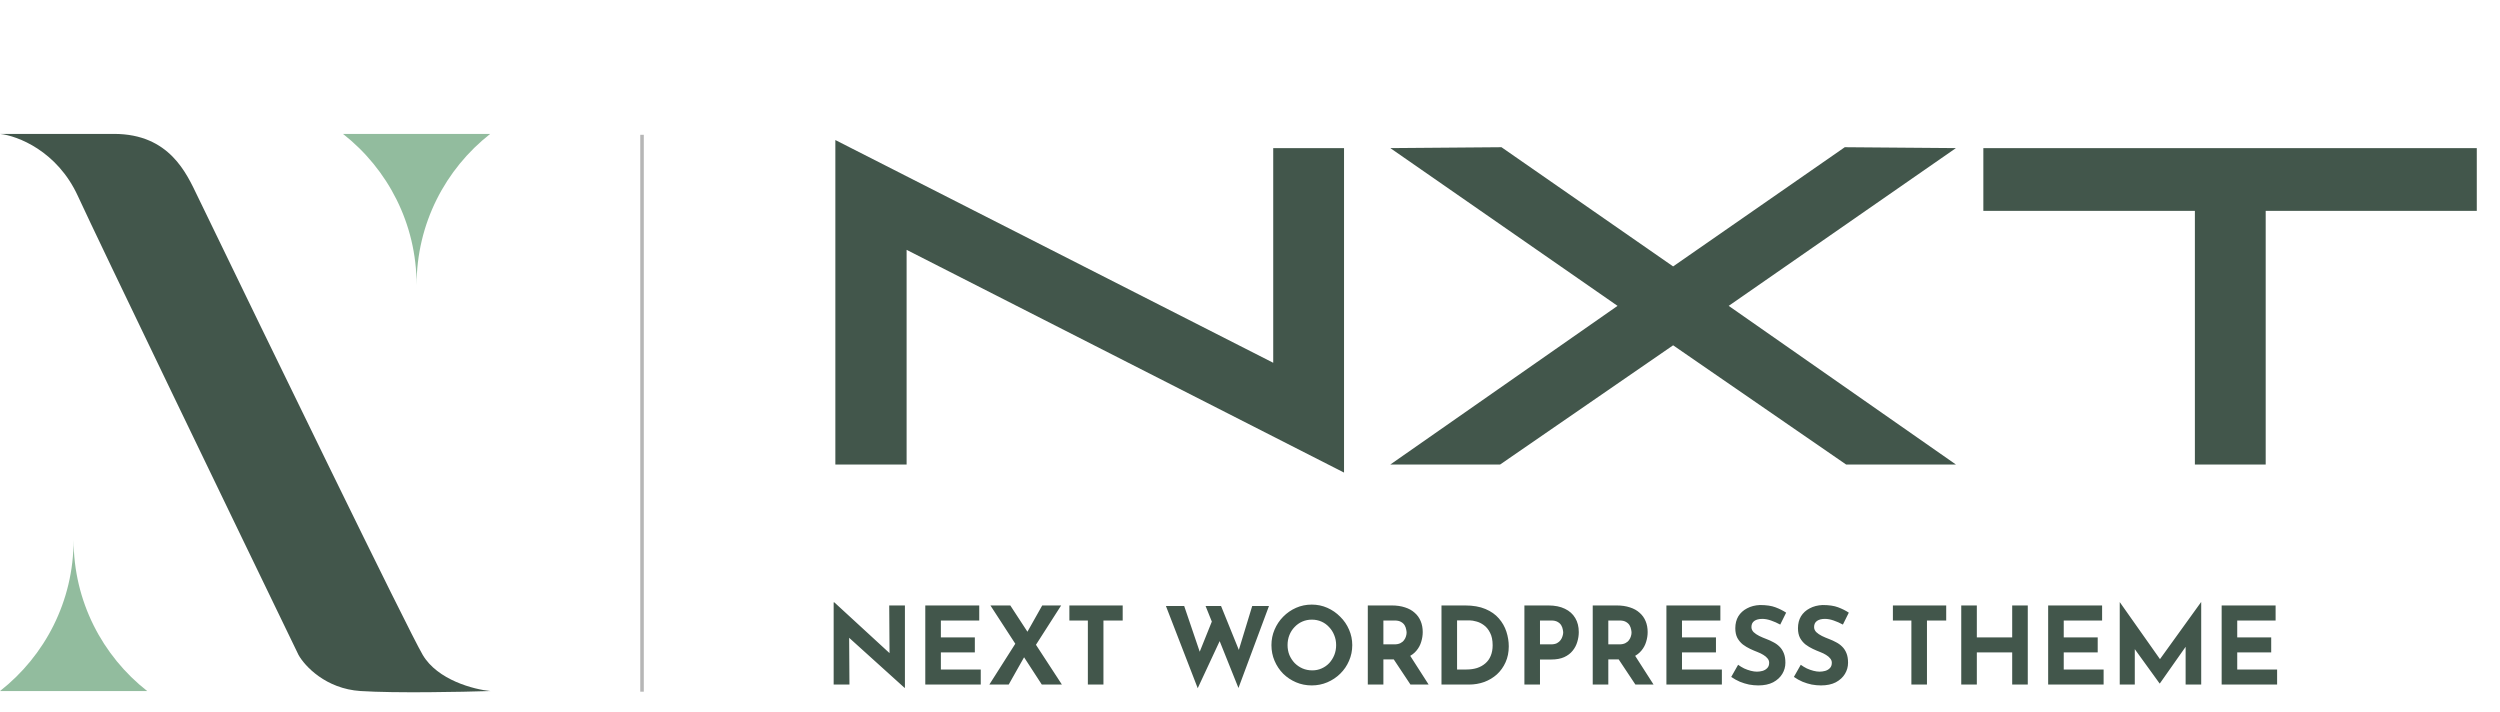
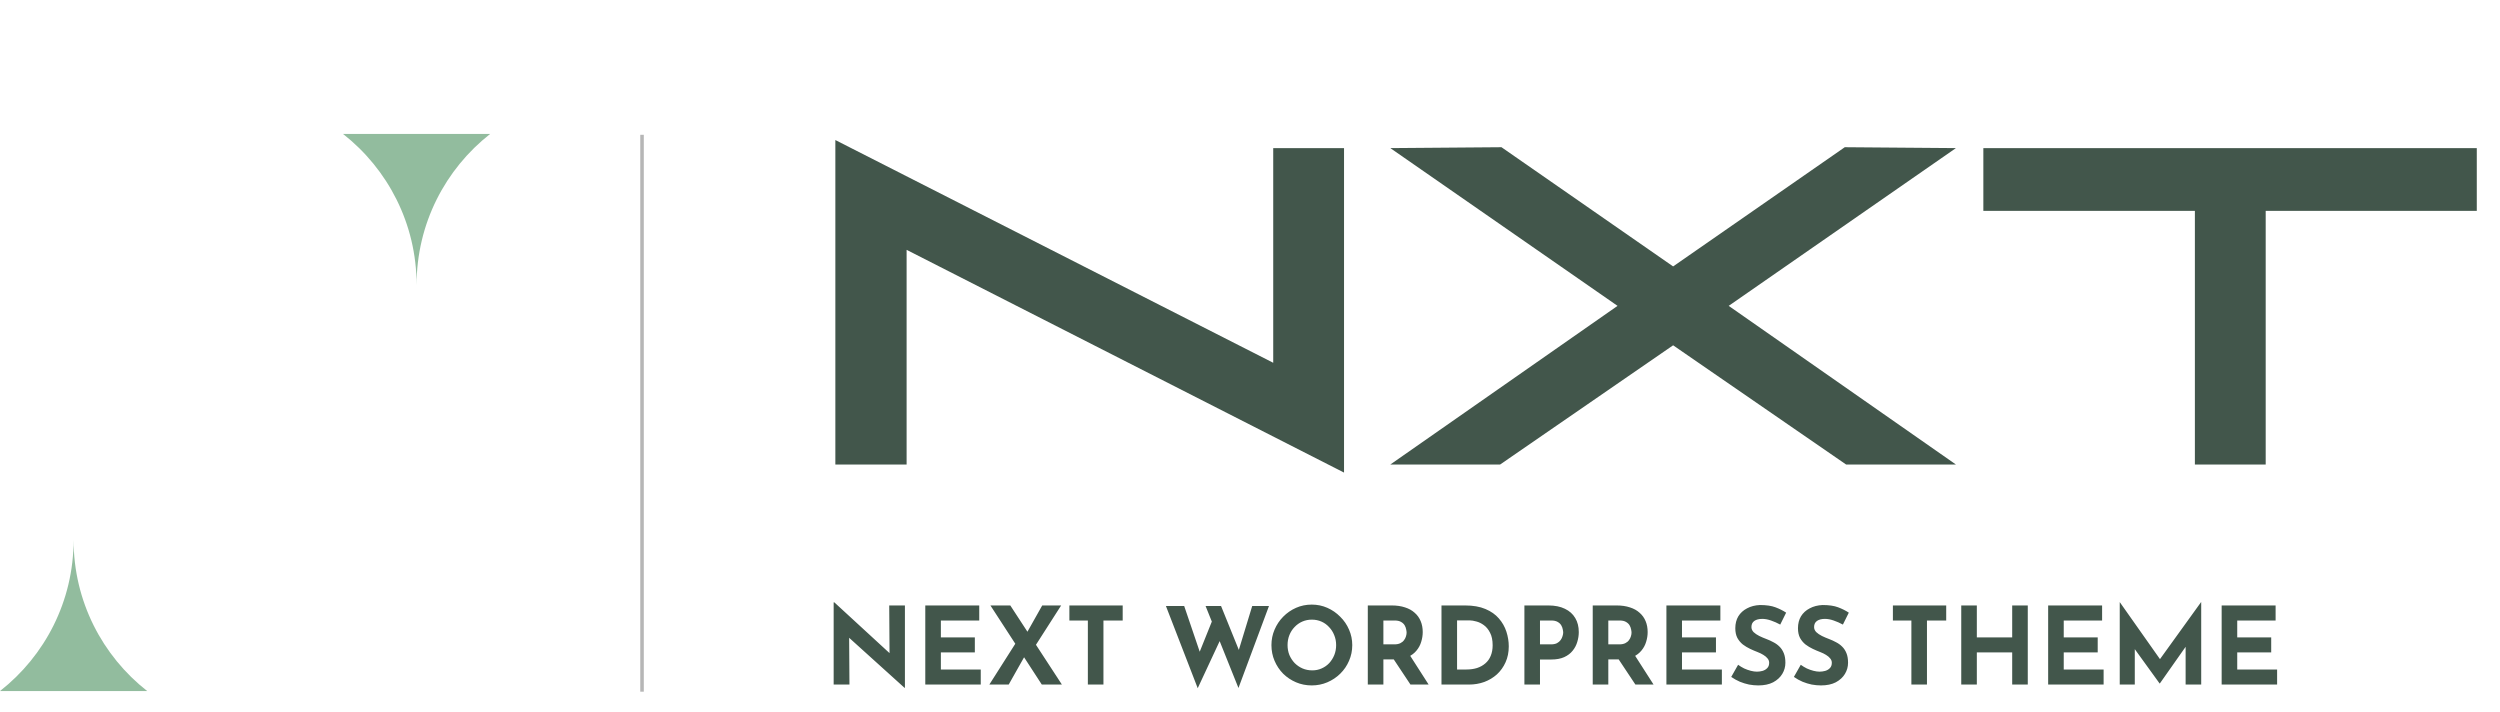
<svg xmlns="http://www.w3.org/2000/svg" width="3396" height="967" viewBox="0 0 3396 967" fill="none">
  <path d="M1228.65 934.282L1147.19 860.698L1153.46 864.202L1153.9 929.902H1132.44V818.212H1133.32L1213.03 891.504L1208.36 889.46L1207.92 822.446H1229.24V934.282H1228.65ZM1256.91 822.446H1330.2V842.886H1278.08V865.808H1324.22V886.248H1278.08V909.462H1332.25V929.902H1256.91V822.446ZM1345.39 822.446H1372.4L1442.48 929.902H1415.18L1345.39 822.446ZM1343.93 929.902L1382.18 869.75L1392.11 891.066L1370.21 929.902H1343.93ZM1393.57 861.866L1415.76 822.446H1441.46L1404.52 880.116L1393.57 861.866ZM1452.64 822.446H1525.06V842.886H1498.92V929.902H1477.75V842.886H1452.64V822.446ZM1583.77 823.176H1608.59L1631.51 890.628L1628.15 889.168L1648.15 839.382L1657.94 868.436L1626.98 934.866L1583.77 823.176ZM1637.64 823.176H1658.67L1685.09 888.438L1681.3 887.854L1701.01 823.176H1723.78L1682.32 934.574L1637.64 823.176ZM1727.12 876.32C1727.12 868.923 1728.53 861.915 1731.36 855.296C1734.18 848.677 1738.07 842.837 1743.04 837.776C1748.1 832.617 1753.94 828.578 1760.56 825.658C1767.17 822.738 1774.28 821.278 1781.87 821.278C1789.37 821.278 1796.42 822.738 1803.04 825.658C1809.66 828.578 1815.5 832.617 1820.56 837.776C1825.72 842.837 1829.71 848.677 1832.53 855.296C1835.45 861.915 1836.91 868.923 1836.91 876.32C1836.91 883.912 1835.45 891.017 1832.53 897.636C1829.71 904.255 1825.72 910.095 1820.56 915.156C1815.5 920.12 1809.66 924.013 1803.04 926.836C1796.42 929.659 1789.37 931.07 1781.87 931.07C1774.28 931.07 1767.17 929.659 1760.56 926.836C1753.94 924.013 1748.1 920.12 1743.04 915.156C1738.07 910.095 1734.18 904.255 1731.36 897.636C1728.53 891.017 1727.12 883.912 1727.12 876.32ZM1749.02 876.32C1749.02 881.089 1749.85 885.567 1751.5 889.752C1753.26 893.84 1755.64 897.49 1758.66 900.702C1761.77 903.817 1765.32 906.25 1769.32 908.002C1773.4 909.754 1777.83 910.63 1782.6 910.63C1787.18 910.63 1791.41 909.754 1795.3 908.002C1799.29 906.25 1802.75 903.817 1805.67 900.702C1808.59 897.49 1810.88 893.84 1812.53 889.752C1814.19 885.567 1815.01 881.089 1815.01 876.32C1815.01 871.453 1814.14 866.927 1812.39 862.742C1810.73 858.557 1808.39 854.907 1805.38 851.792C1802.46 848.58 1799 846.098 1795.01 844.346C1791.02 842.594 1786.69 841.718 1782.02 841.718C1777.35 841.718 1773.01 842.594 1769.02 844.346C1765.03 846.098 1761.53 848.58 1758.51 851.792C1755.49 854.907 1753.16 858.557 1751.5 862.742C1749.85 866.927 1749.02 871.453 1749.02 876.32ZM1890.58 822.446C1897.29 822.446 1903.28 823.322 1908.54 825.074C1913.79 826.729 1918.17 829.162 1921.68 832.374C1925.28 835.489 1928 839.285 1929.85 843.762C1931.7 848.142 1932.63 853.106 1932.63 858.654C1932.63 863.034 1931.94 867.414 1930.58 871.794C1929.32 876.174 1927.17 880.165 1924.16 883.766C1921.24 887.367 1917.34 890.287 1912.48 892.526C1907.61 894.667 1901.58 895.738 1894.37 895.738H1879.19V929.902H1858.02V822.446H1890.58ZM1894.23 875.298C1897.44 875.298 1900.12 874.763 1902.26 873.692C1904.4 872.621 1906.05 871.259 1907.22 869.604C1908.49 867.949 1909.36 866.246 1909.85 864.494C1910.43 862.645 1910.73 860.941 1910.73 859.384C1910.73 858.216 1910.53 856.756 1910.14 855.004C1909.85 853.155 1909.17 851.305 1908.1 849.456C1907.03 847.607 1905.37 846.049 1903.13 844.784C1900.99 843.519 1898.07 842.886 1894.37 842.886H1879.19V875.298H1894.23ZM1914.08 888.438L1940.66 929.902H1915.98L1888.83 889.022L1914.08 888.438ZM1958.11 929.902V822.446H1990.23C2001.03 822.446 2010.23 824.052 2017.82 827.264C2025.42 830.476 2031.5 834.759 2036.07 840.112C2040.75 845.465 2044.15 851.451 2046.29 858.07C2048.43 864.689 2049.51 871.356 2049.51 878.072C2049.51 886.053 2048.05 893.256 2045.13 899.68C2042.3 906.007 2038.41 911.457 2033.45 916.032C2028.48 920.509 2022.74 923.965 2016.22 926.398C2009.7 928.734 2002.79 929.902 1995.49 929.902H1958.11ZM1979.28 909.462H1991.84C1997.19 909.462 2002.06 908.781 2006.44 907.418C2010.82 905.958 2014.56 903.865 2017.68 901.14C2020.89 898.415 2023.32 895.008 2024.98 890.92C2026.73 886.735 2027.61 881.965 2027.61 876.612C2027.61 869.604 2026.44 863.91 2024.1 859.53C2021.86 855.053 2019.04 851.597 2015.63 849.164C2012.32 846.731 2008.92 845.076 2005.41 844.2C2001.91 843.227 1998.94 842.74 1996.51 842.74H1979.28V909.462ZM2103.3 822.446C2112.16 822.446 2119.66 823.955 2125.79 826.972C2131.92 829.892 2136.59 834.077 2139.8 839.528C2143.02 844.881 2144.62 851.257 2144.62 858.654C2144.62 863.034 2143.94 867.463 2142.58 871.94C2141.31 876.32 2139.22 880.311 2136.3 883.912C2133.48 887.513 2129.63 890.433 2124.77 892.672C2120 894.813 2114.11 895.884 2107.1 895.884H2091.92V929.902H2070.75V822.446H2103.3ZM2106.95 875.298C2110.17 875.298 2112.84 874.763 2114.98 873.692C2117.13 872.524 2118.78 871.113 2119.95 869.458C2121.21 867.706 2122.09 865.905 2122.58 864.056C2123.16 862.207 2123.45 860.601 2123.45 859.238C2123.45 858.167 2123.26 856.756 2122.87 855.004C2122.58 853.155 2121.89 851.305 2120.82 849.456C2119.75 847.607 2118.1 846.049 2115.86 844.784C2113.72 843.519 2110.8 842.886 2107.1 842.886H2091.92V875.298H2106.95ZM2196.12 822.446C2202.84 822.446 2208.82 823.322 2214.08 825.074C2219.34 826.729 2223.72 829.162 2227.22 832.374C2230.82 835.489 2233.55 839.285 2235.4 843.762C2237.25 848.142 2238.17 853.106 2238.17 858.654C2238.17 863.034 2237.49 867.414 2236.13 871.794C2234.86 876.174 2232.72 880.165 2229.7 883.766C2226.78 887.367 2222.89 890.287 2218.02 892.526C2213.16 894.667 2207.12 895.738 2199.92 895.738H2184.73V929.902H2163.56V822.446H2196.12ZM2199.77 875.298C2202.98 875.298 2205.66 874.763 2207.8 873.692C2209.94 872.621 2211.6 871.259 2212.77 869.604C2214.03 867.949 2214.91 866.246 2215.39 864.494C2215.98 862.645 2216.27 860.941 2216.27 859.384C2216.27 858.216 2216.08 856.756 2215.69 855.004C2215.39 853.155 2214.71 851.305 2213.64 849.456C2212.57 847.607 2210.92 846.049 2208.68 844.784C2206.54 843.519 2203.62 842.886 2199.92 842.886H2184.73V875.298H2199.77ZM2219.63 888.438L2246.2 929.902H2221.53L2194.37 889.022L2219.63 888.438ZM2263.65 822.446H2336.95V842.886H2284.82V865.808H2330.96V886.248H2284.82V909.462H2338.99V929.902H2263.65V822.446ZM2418.27 848.434C2414.18 846.195 2410 844.346 2405.71 842.886C2401.53 841.426 2397.59 840.696 2393.89 840.696C2389.31 840.696 2385.71 841.621 2383.08 843.47C2380.46 845.319 2379.14 848.093 2379.14 851.792C2379.14 854.323 2380.12 856.61 2382.06 858.654C2384.11 860.601 2386.69 862.353 2389.8 863.91C2393.01 865.467 2396.32 866.879 2399.73 868.144C2402.84 869.312 2405.91 870.723 2408.93 872.378C2412.04 873.935 2414.82 875.931 2417.25 878.364C2419.68 880.7 2421.63 883.669 2423.09 887.27C2424.55 890.774 2425.28 895.105 2425.28 900.264C2425.28 905.715 2423.87 910.776 2421.04 915.448C2418.22 920.12 2414.09 923.916 2408.63 926.836C2403.18 929.659 2396.47 931.07 2388.49 931.07C2384.4 931.07 2380.21 930.681 2375.93 929.902C2371.75 929.026 2367.61 927.761 2363.52 926.106C2359.43 924.354 2355.49 922.164 2351.69 919.536L2361.04 903.038C2363.57 904.887 2366.29 906.542 2369.21 908.002C2372.23 909.365 2375.25 910.435 2378.27 911.214C2381.28 911.993 2384.06 912.382 2386.59 912.382C2389.12 912.382 2391.65 912.041 2394.18 911.36C2396.81 910.581 2398.95 909.316 2400.6 907.564C2402.36 905.812 2403.23 903.379 2403.23 900.264C2403.23 898.123 2402.5 896.176 2401.04 894.424C2399.68 892.672 2397.78 891.066 2395.35 889.606C2393.01 888.146 2390.43 886.881 2387.61 885.81C2384.3 884.545 2380.89 883.085 2377.39 881.43C2373.89 879.775 2370.58 877.78 2367.46 875.444C2364.45 873.011 2361.96 870.042 2360.02 866.538C2358.17 862.937 2357.24 858.557 2357.24 853.398C2357.24 847.169 2358.61 841.767 2361.33 837.192C2364.15 832.617 2368.1 829.016 2373.16 826.388C2378.22 823.663 2384.06 822.154 2390.68 821.862C2399.34 821.862 2406.35 822.884 2411.7 824.928C2417.15 826.972 2422.02 829.405 2426.3 832.228L2418.27 848.434ZM2503.39 848.434C2499.3 846.195 2495.12 844.346 2490.83 842.886C2486.65 841.426 2482.71 840.696 2479.01 840.696C2474.43 840.696 2470.83 841.621 2468.2 843.47C2465.58 845.319 2464.26 848.093 2464.26 851.792C2464.26 854.323 2465.23 856.61 2467.18 858.654C2469.23 860.601 2471.8 862.353 2474.92 863.91C2478.13 865.467 2481.44 866.879 2484.85 868.144C2487.96 869.312 2491.03 870.723 2494.05 872.378C2497.16 873.935 2499.93 875.931 2502.37 878.364C2504.8 880.7 2506.75 883.669 2508.21 887.27C2509.67 890.774 2510.4 895.105 2510.4 900.264C2510.4 905.715 2508.99 910.776 2506.16 915.448C2503.34 920.12 2499.2 923.916 2493.75 926.836C2488.3 929.659 2481.59 931.07 2473.61 931.07C2469.52 931.07 2465.33 930.681 2461.05 929.902C2456.86 929.026 2452.73 927.761 2448.64 926.106C2444.55 924.354 2440.61 922.164 2436.81 919.536L2446.16 903.038C2448.69 904.887 2451.41 906.542 2454.33 908.002C2457.35 909.365 2460.37 910.435 2463.39 911.214C2466.4 911.993 2469.18 912.382 2471.71 912.382C2474.24 912.382 2476.77 912.041 2479.3 911.36C2481.93 910.581 2484.07 909.316 2485.72 907.564C2487.48 905.812 2488.35 903.379 2488.35 900.264C2488.35 898.123 2487.62 896.176 2486.16 894.424C2484.8 892.672 2482.9 891.066 2480.47 889.606C2478.13 888.146 2475.55 886.881 2472.73 885.81C2469.42 884.545 2466.01 883.085 2462.51 881.43C2459.01 879.775 2455.7 877.78 2452.58 875.444C2449.56 873.011 2447.08 870.042 2445.14 866.538C2443.29 862.937 2442.36 858.557 2442.36 853.398C2442.36 847.169 2443.72 841.767 2446.45 837.192C2449.27 832.617 2453.21 829.016 2458.28 826.388C2463.34 823.663 2469.18 822.154 2475.8 821.862C2484.46 821.862 2491.47 822.884 2496.82 824.928C2502.27 826.972 2507.14 829.405 2511.42 832.228L2503.39 848.434ZM2571.31 822.446H2643.73V842.886H2617.59V929.902H2596.42V842.886H2571.31V822.446ZM2754.53 822.446V929.902H2733.36V886.248H2685.33V929.902H2664.16V822.446H2685.33V865.808H2733.36V822.446H2754.53ZM2782.21 822.446H2855.5V842.886H2803.38V865.808H2849.52V886.248H2803.38V909.462H2857.55V929.902H2782.21V822.446ZM2879.45 929.902V818.066H2879.6L2939.31 902.746L2930.26 900.702L2989.83 818.066H2990.12V929.902H2968.95V865.808L2970.26 876.758L2933.91 928.442H2933.62L2896.24 876.758L2899.89 866.684V929.902H2879.45ZM3017.89 822.446H3091.18V842.886H3039.06V865.808H3085.2V886.248H3039.06V909.462H3093.23V929.902H3017.89V822.446Z" fill="#42564B" />
  <path d="M1825.73 641.958L1231.54 339.384V631H1134.74V190.228L1729.54 492.802V201.186H1825.73V641.958ZM1888.61 631L2197.27 415.484L1888.61 201.186L2039.6 199.969L2272.77 361.91L2505.94 199.969L2656.92 201.186L2348.26 415.484L2656.92 631H2507.76L2272.77 469.059L2037.77 631H1888.61ZM2981.53 631V286.418H2694.18V201.186H3364.47V286.418H3077.72V631H2981.53Z" fill="#42564B" />
-   <path d="M105.778 266.266C77.57 204.814 23.506 184.414 0 181.896H154.889C230.444 181.896 253.602 236.044 268.222 266.266C361.827 459.772 554.073 855.347 574.221 889.599C594.37 923.85 643.9 936.611 666.147 938.71C627.11 939.969 537.199 941.732 489.851 938.71C442.503 935.687 413.876 904.71 405.481 889.599C317.333 707.426 133.985 327.718 105.778 266.266Z" fill="#42564B" />
  <path d="M565.901 387.155C565.901 303.817 605.009 229.613 665.877 181.896H465.925C526.793 229.613 565.901 303.817 565.901 387.155Z" fill="#92BC9E" />
  <path d="M99.976 733.45C99.976 816.789 139.084 890.992 199.951 938.709H0C60.867 890.992 99.976 816.789 99.976 733.45Z" fill="#92BC9E" />
  <rect x="869.726" y="183.1" width="4.818" height="756.493" fill="#B6B6B6" />
</svg>